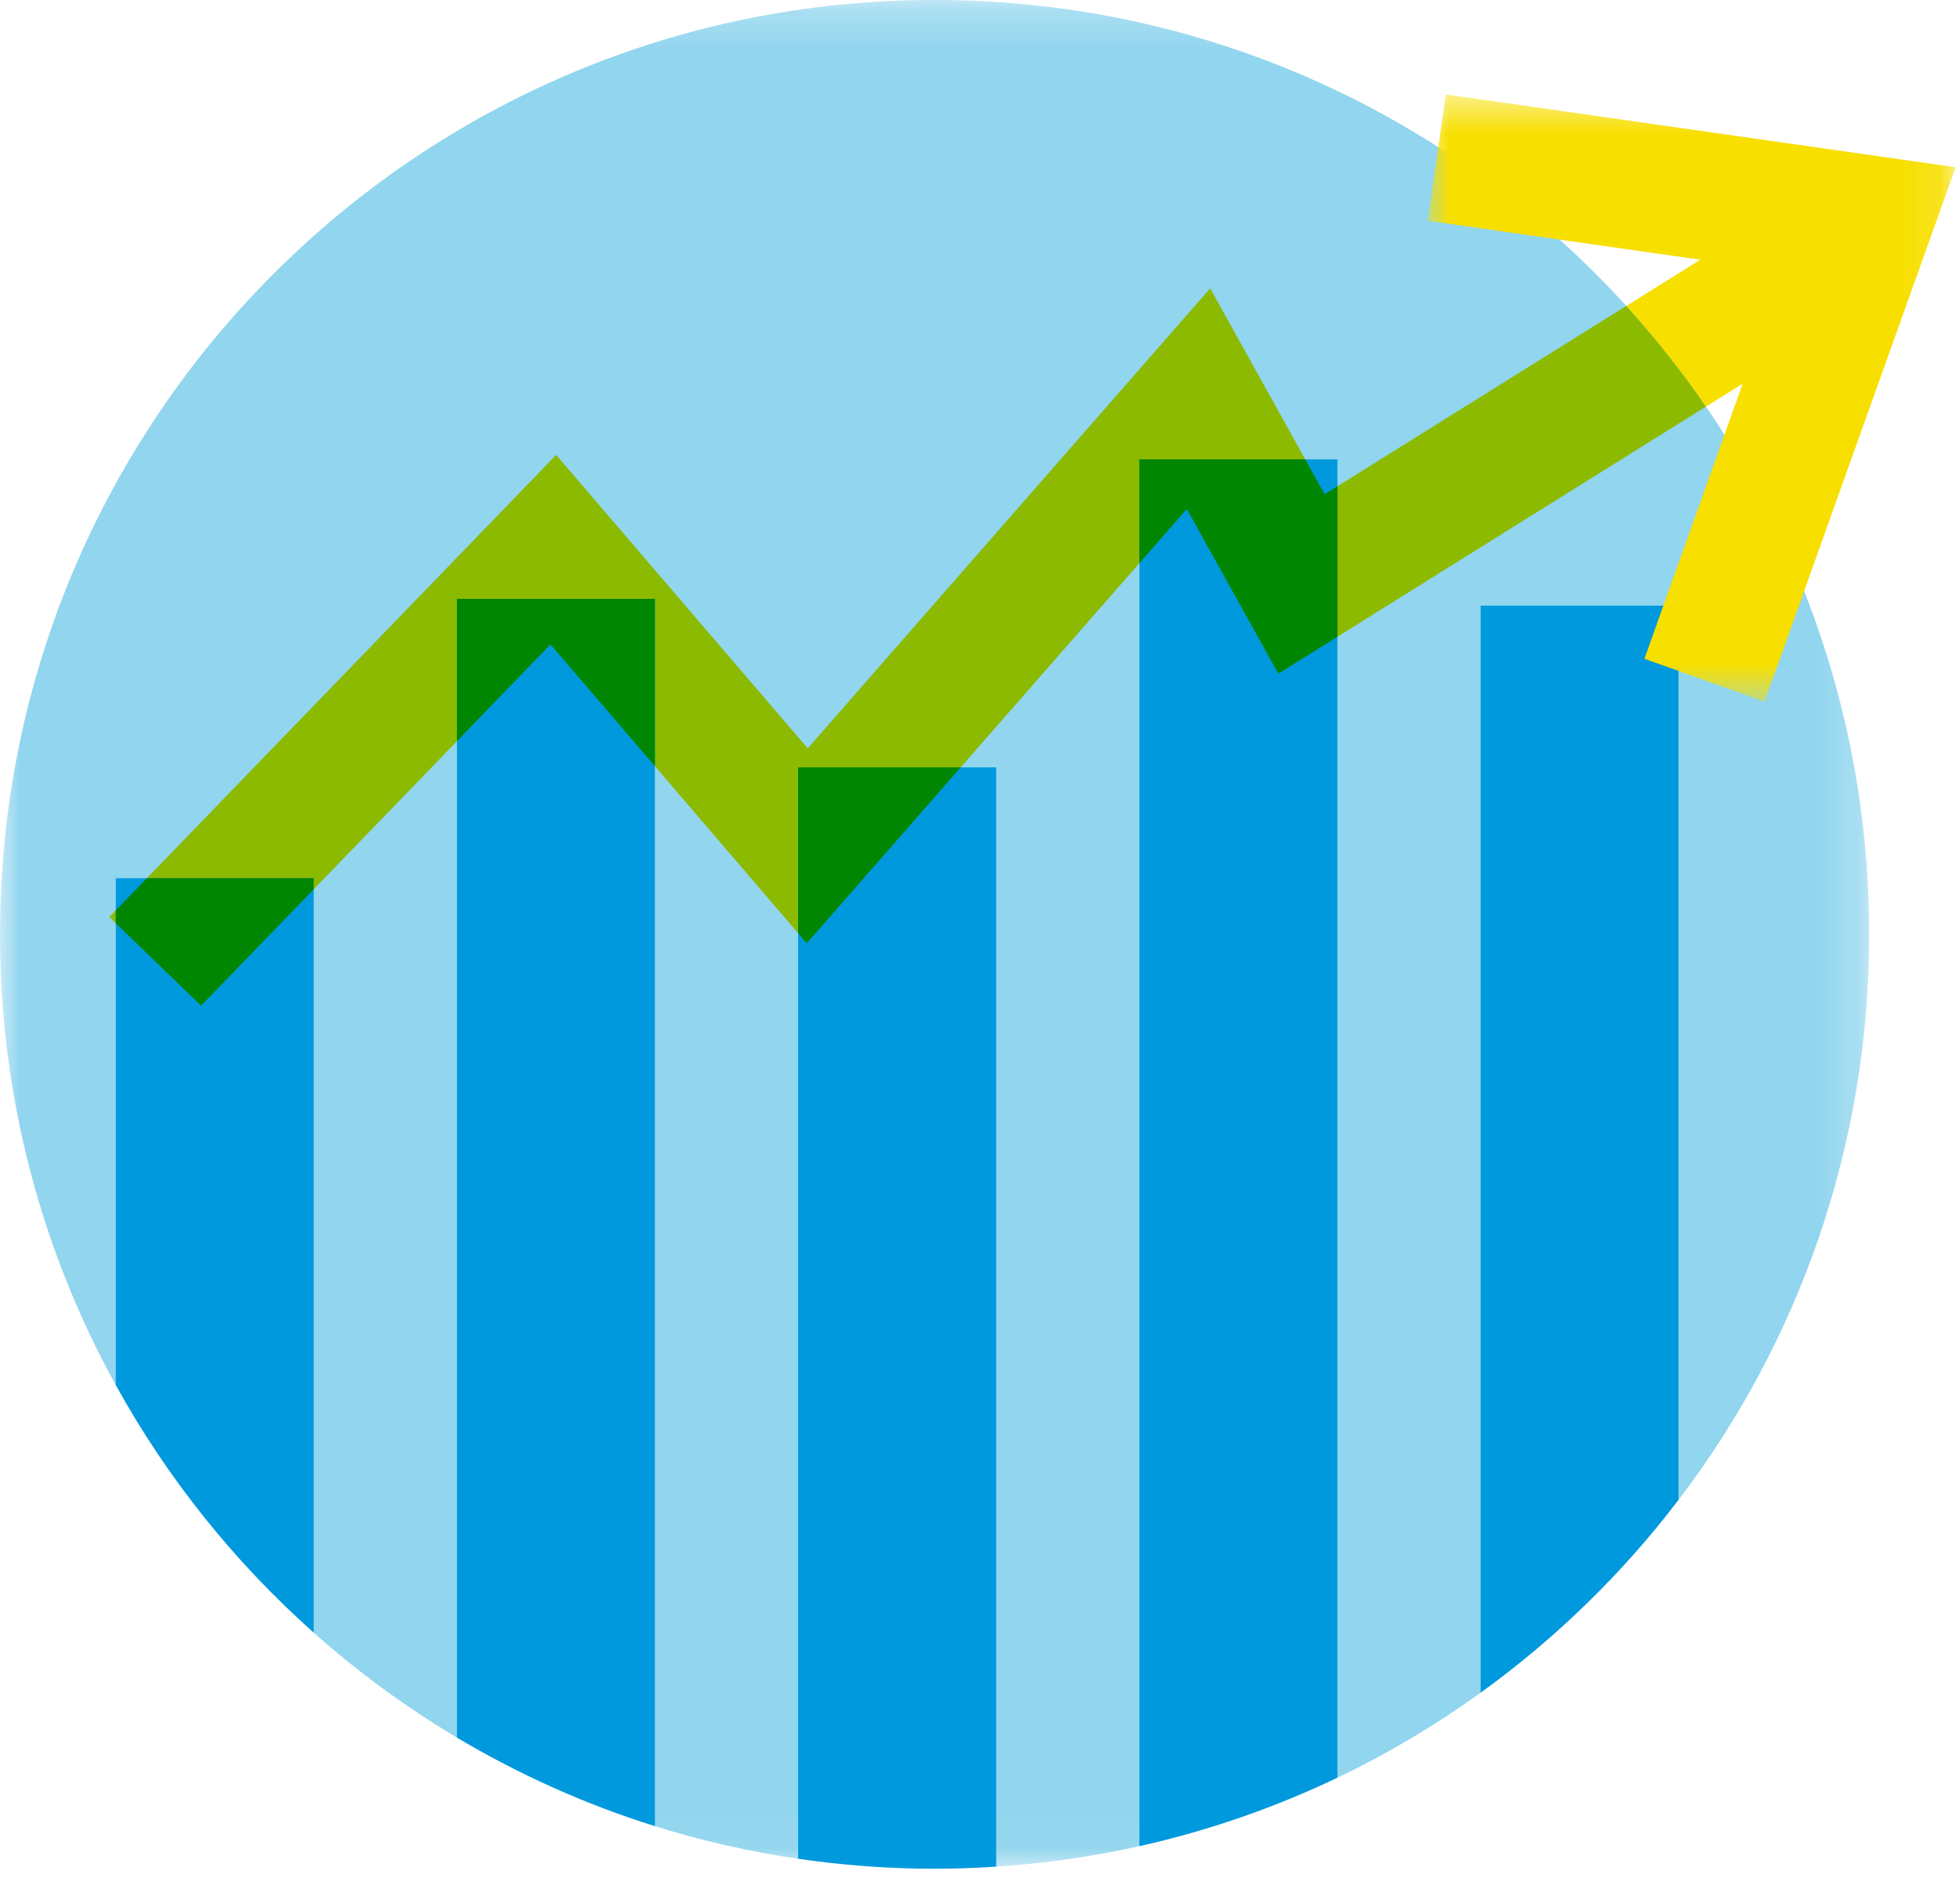
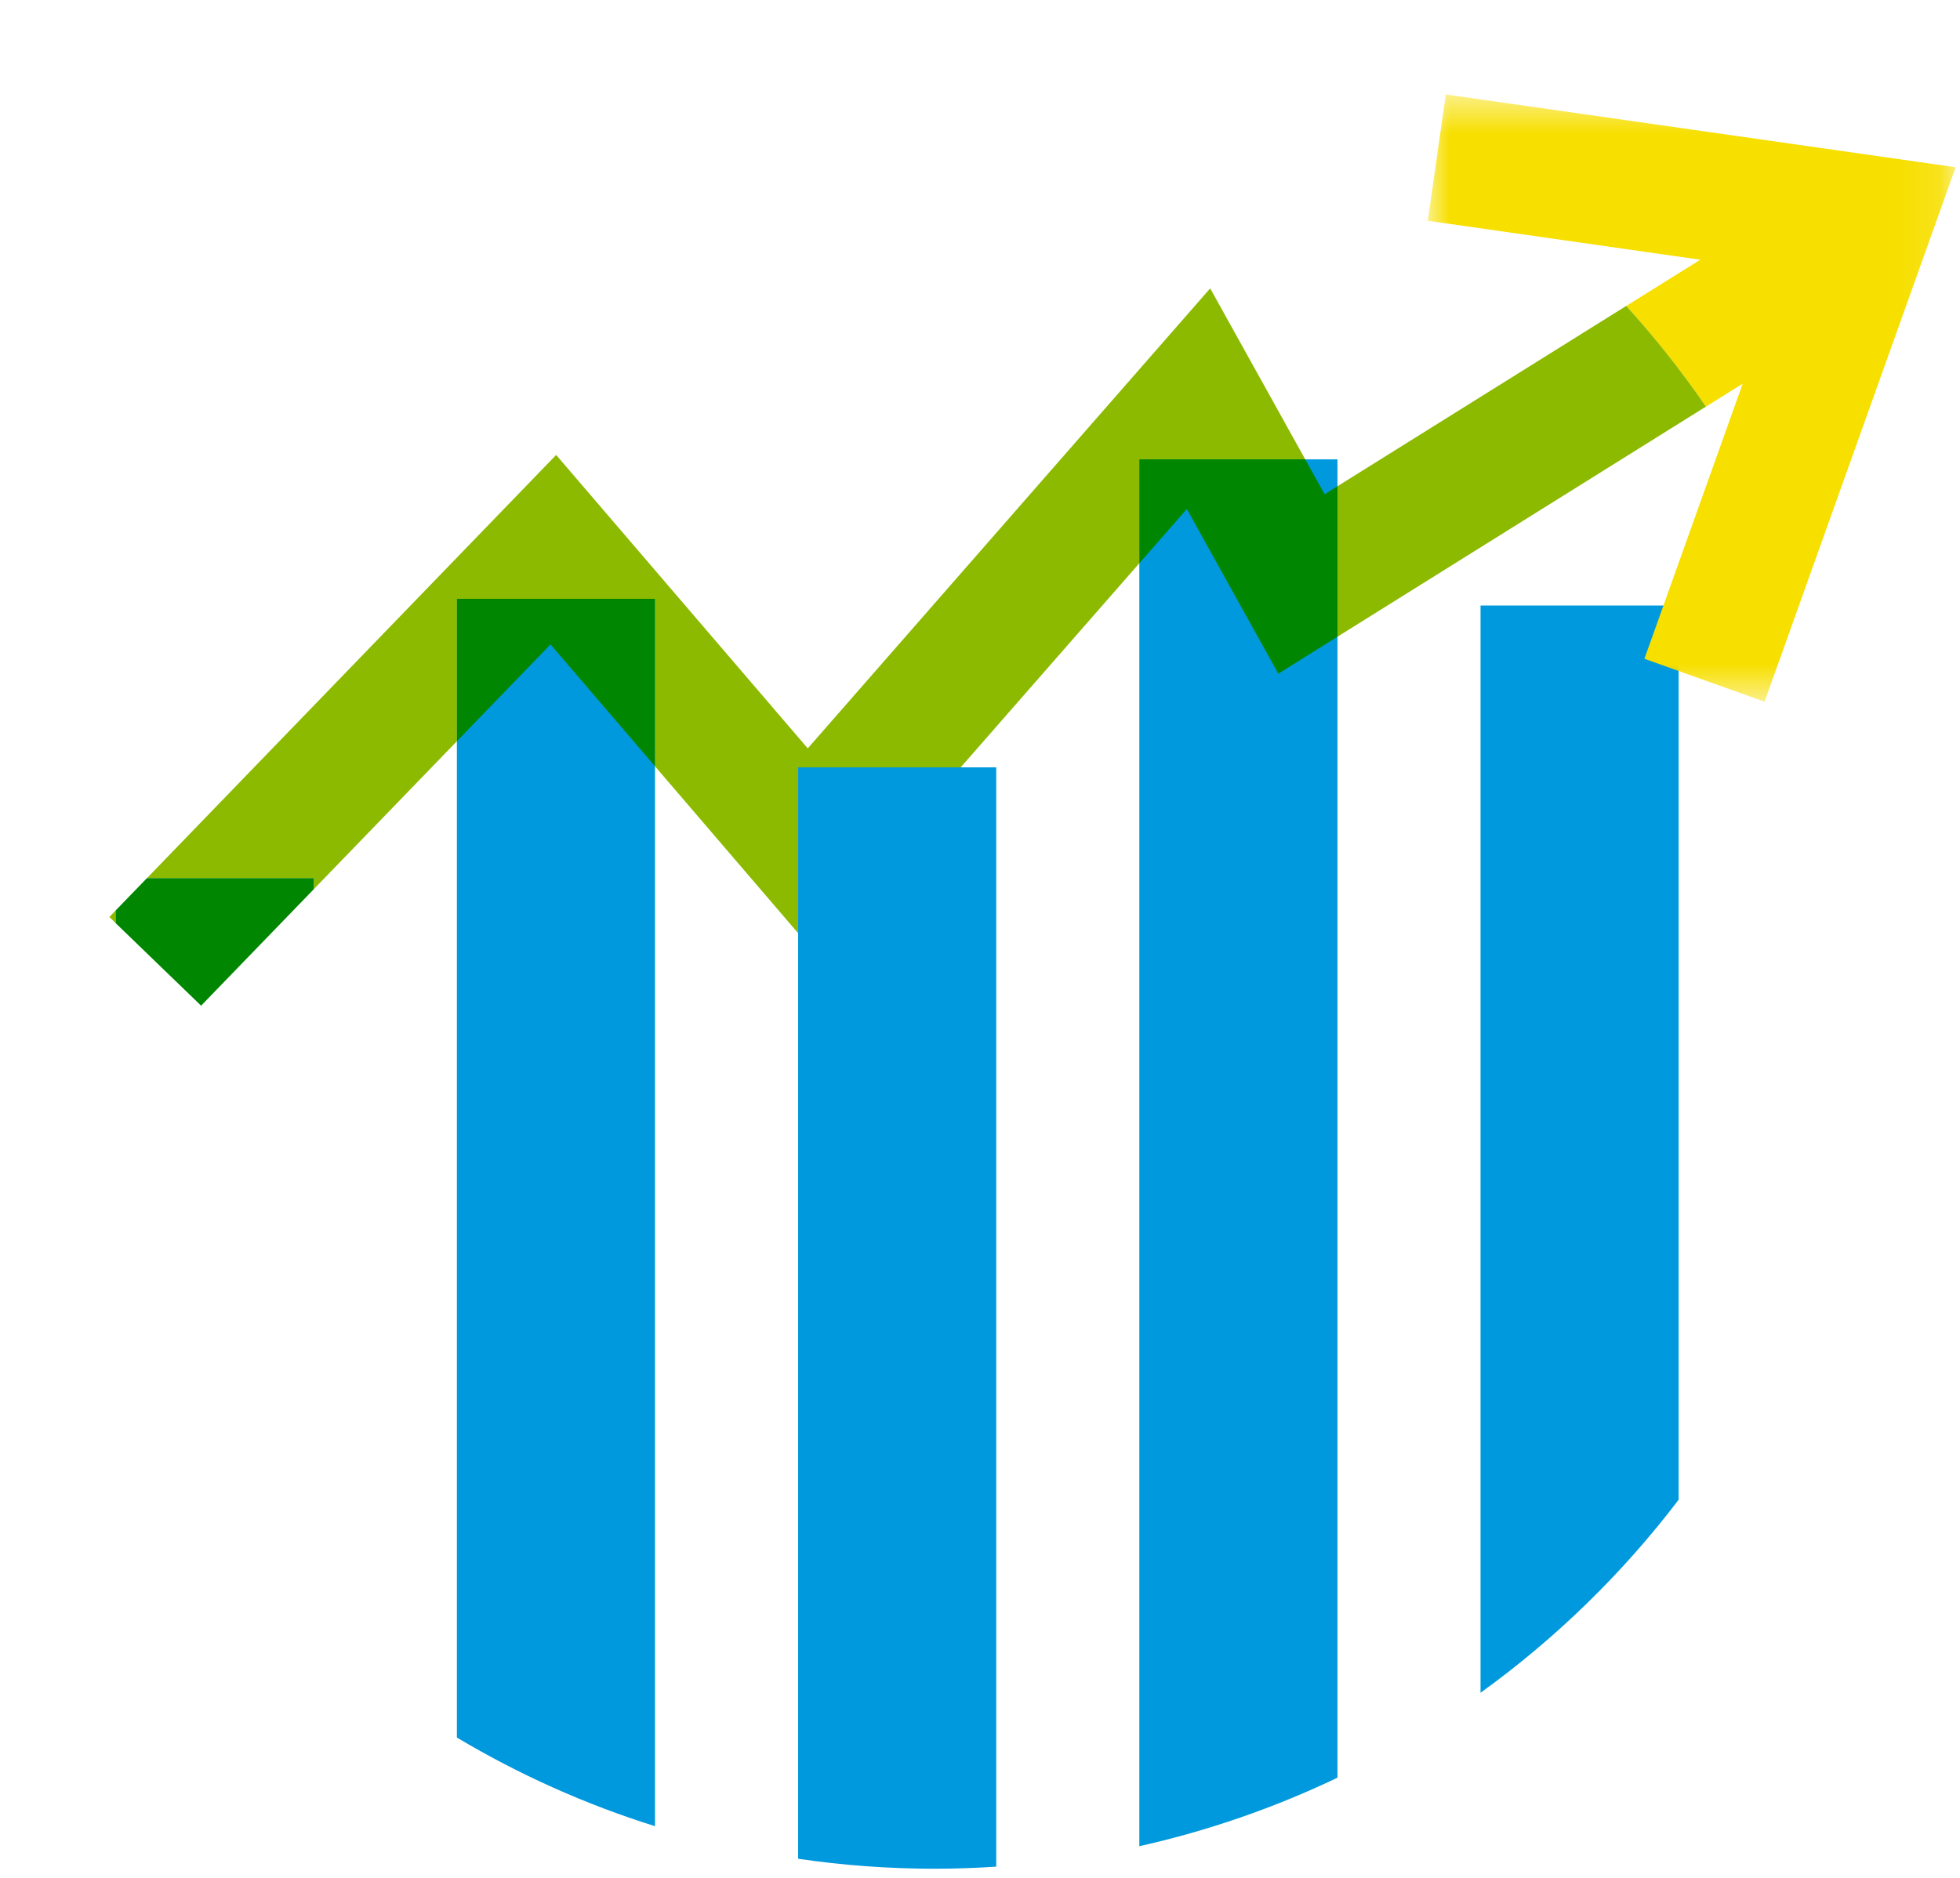
<svg xmlns="http://www.w3.org/2000/svg" xmlns:xlink="http://www.w3.org/1999/xlink" width="48px" height="46px" viewBox="0 0 48 46" version="1.1">
  <title>Group 33</title>
  <desc>Created with Sketch.</desc>
  <defs>
    <polygon id="path-1" points="0 0.224 45.776 0.224 45.776 45.949 0 45.949" />
    <polygon id="path-3" points="0.966 0.538 13.892 0.538 13.892 15.413 0.966 15.413" />
  </defs>
  <g id="Page-1" stroke="none" stroke-width="1" fill="none" fill-rule="evenodd">
    <g id="Sous-menu-(1)" transform="translate(-1006, -244)">
      <g id="Group-33" transform="translate(1006, 243)">
        <g id="Group-3" transform="translate(0, 0.776)">
          <mask id="mask-2" fill="white">
            <use xlink:href="#path-1" />
          </mask>
          <g id="Clip-2" />
-           <path d="M41.11,15.056 L41.11,36.962 C44.037,33.116 45.776,28.317 45.776,23.112 C45.776,10.471 35.529,0.223 22.887,0.223 C10.247,0.223 0,10.471 0,23.112 C0,27.114 1.028,30.875 2.833,34.149 L2.833,21.734 L7.684,21.734 L7.684,40.219 C8.766,41.181 9.939,42.042 11.189,42.786 L11.189,14.892 L16.041,14.892 L16.041,44.957 C17.173,45.312 18.344,45.581 19.546,45.756 L19.546,19.021 L24.397,19.021 L24.397,45.949 C25.592,45.871 26.763,45.702 27.902,45.447 L27.902,11.476 L32.754,11.476 L32.754,43.77 C33.987,43.179 35.159,42.482 36.258,41.689 L36.258,15.056 L41.11,15.056" id="Fill-1" fill="#91D5EE" mask="url(#mask-2)" />
        </g>
-         <path d="M2.833,22.511 L2.833,34.925 C4.098,37.217 5.743,39.269 7.685,40.995 L7.685,22.511 L2.833,22.511" id="Fill-4" fill="#0099DD" />
        <path d="M11.189,15.669 L11.189,43.563 C12.703,44.465 14.328,45.198 16.041,45.734 L16.041,15.669 L11.189,15.669" id="Fill-6" fill="#0099DD" />
        <path d="M19.546,19.797 L19.546,46.532 C20.638,46.692 21.753,46.776 22.888,46.776 C23.396,46.776 23.899,46.758 24.398,46.725 L24.398,19.797 L19.546,19.797" id="Fill-8" fill="#0099DD" />
        <path d="M27.902,12.253 L27.902,46.224 C29.597,45.845 31.222,45.278 32.754,44.546 L32.754,12.253 L27.902,12.253" id="Fill-10" fill="#0099DD" />
        <path d="M41.109,37.738 L41.109,15.833 L36.258,15.833 L36.258,42.466 C38.099,41.138 39.736,39.543 41.109,37.738" id="Fill-12" fill="#0099DD" />
        <path d="M44.155,5.791 L39.826,8.495 C40.531,9.27 41.183,10.094 41.778,10.961 L45.811,8.442 L44.155,5.791" id="Fill-14" fill="#F7DF00" />
        <path d="M39.826,8.494 L32.754,12.911 L32.754,16.597 L41.778,10.96 C41.183,10.093 40.531,9.27 39.826,8.494" id="Fill-16" fill="#8CBA00" />
        <polygon id="Fill-18" fill="#8CBA00" points="29.637 8.064 19.782 19.332 13.62 12.144 3.599 22.511 7.684 22.511 7.684 22.782 11.19 19.156 11.19 15.669 16.041 15.669 16.041 19.771 19.546 23.859 19.546 19.797 23.527 19.797 27.902 14.797 27.902 12.253 31.965 12.253" />
        <polygon id="Fill-20" fill="#8CBA00" points="2.833 23.302 2.679 23.462 2.833 23.613" />
        <polygon id="Fill-22" fill="#008600" points="7.684 22.511 3.598 22.511 2.832 23.303 2.832 23.613 4.925 25.635 7.684 22.782" />
        <polygon id="Fill-24" fill="#008600" points="16.041 15.669 11.189 15.669 11.189 19.156 13.481 16.785 16.041 19.771" />
-         <polygon id="Fill-26" fill="#008600" points="23.527 19.797 19.546 19.797 19.546 23.859 19.758 24.106" />
        <polygon id="Fill-28" fill="#008600" points="31.965 12.253 27.903 12.253 27.903 14.797 29.065 13.468 31.306 17.502 32.754 16.597 32.754 12.911 32.44 13.107" />
        <g id="Group-32" transform="translate(34, 2.776)">
          <mask id="mask-4" fill="white">
            <use xlink:href="#path-3" />
          </mask>
          <g id="Clip-31" />
          <polygon id="Fill-30" fill="#F7DF00" mask="url(#mask-4)" points="9.214 15.413 6.271 14.361 9.66 4.875 0.966 3.632 1.408 0.538 13.893 2.321" />
        </g>
      </g>
    </g>
  </g>
</svg>